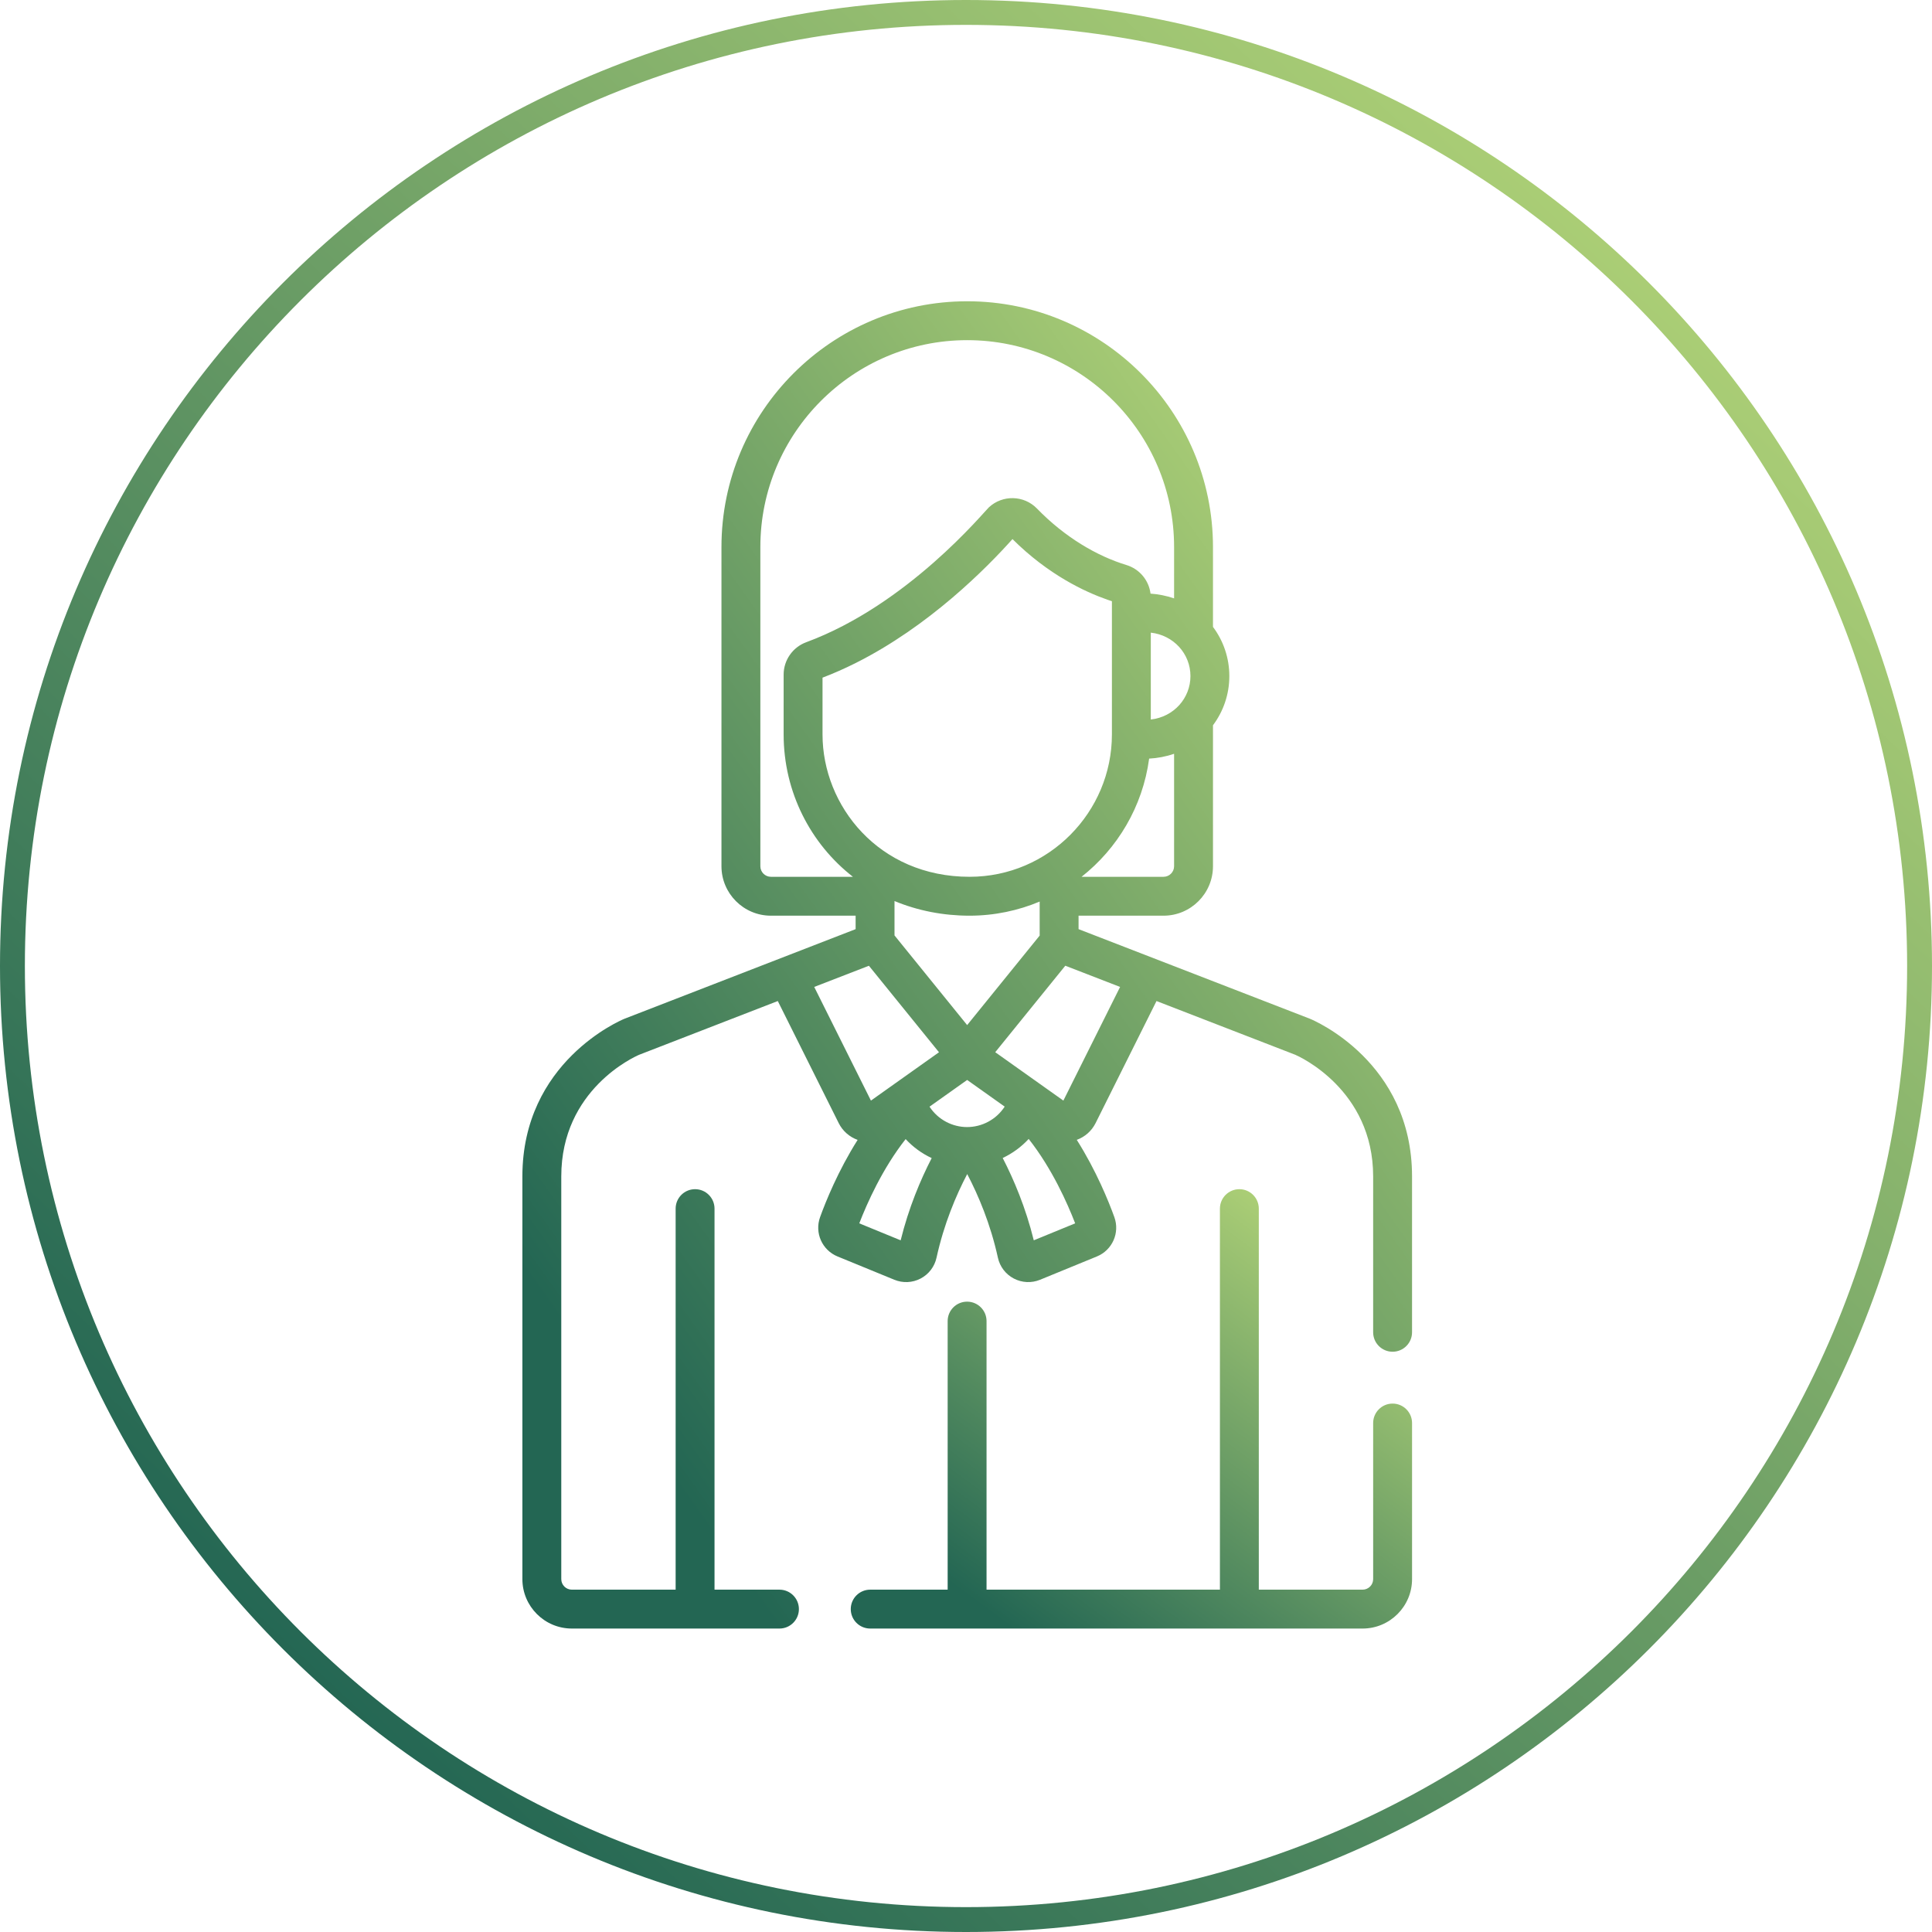
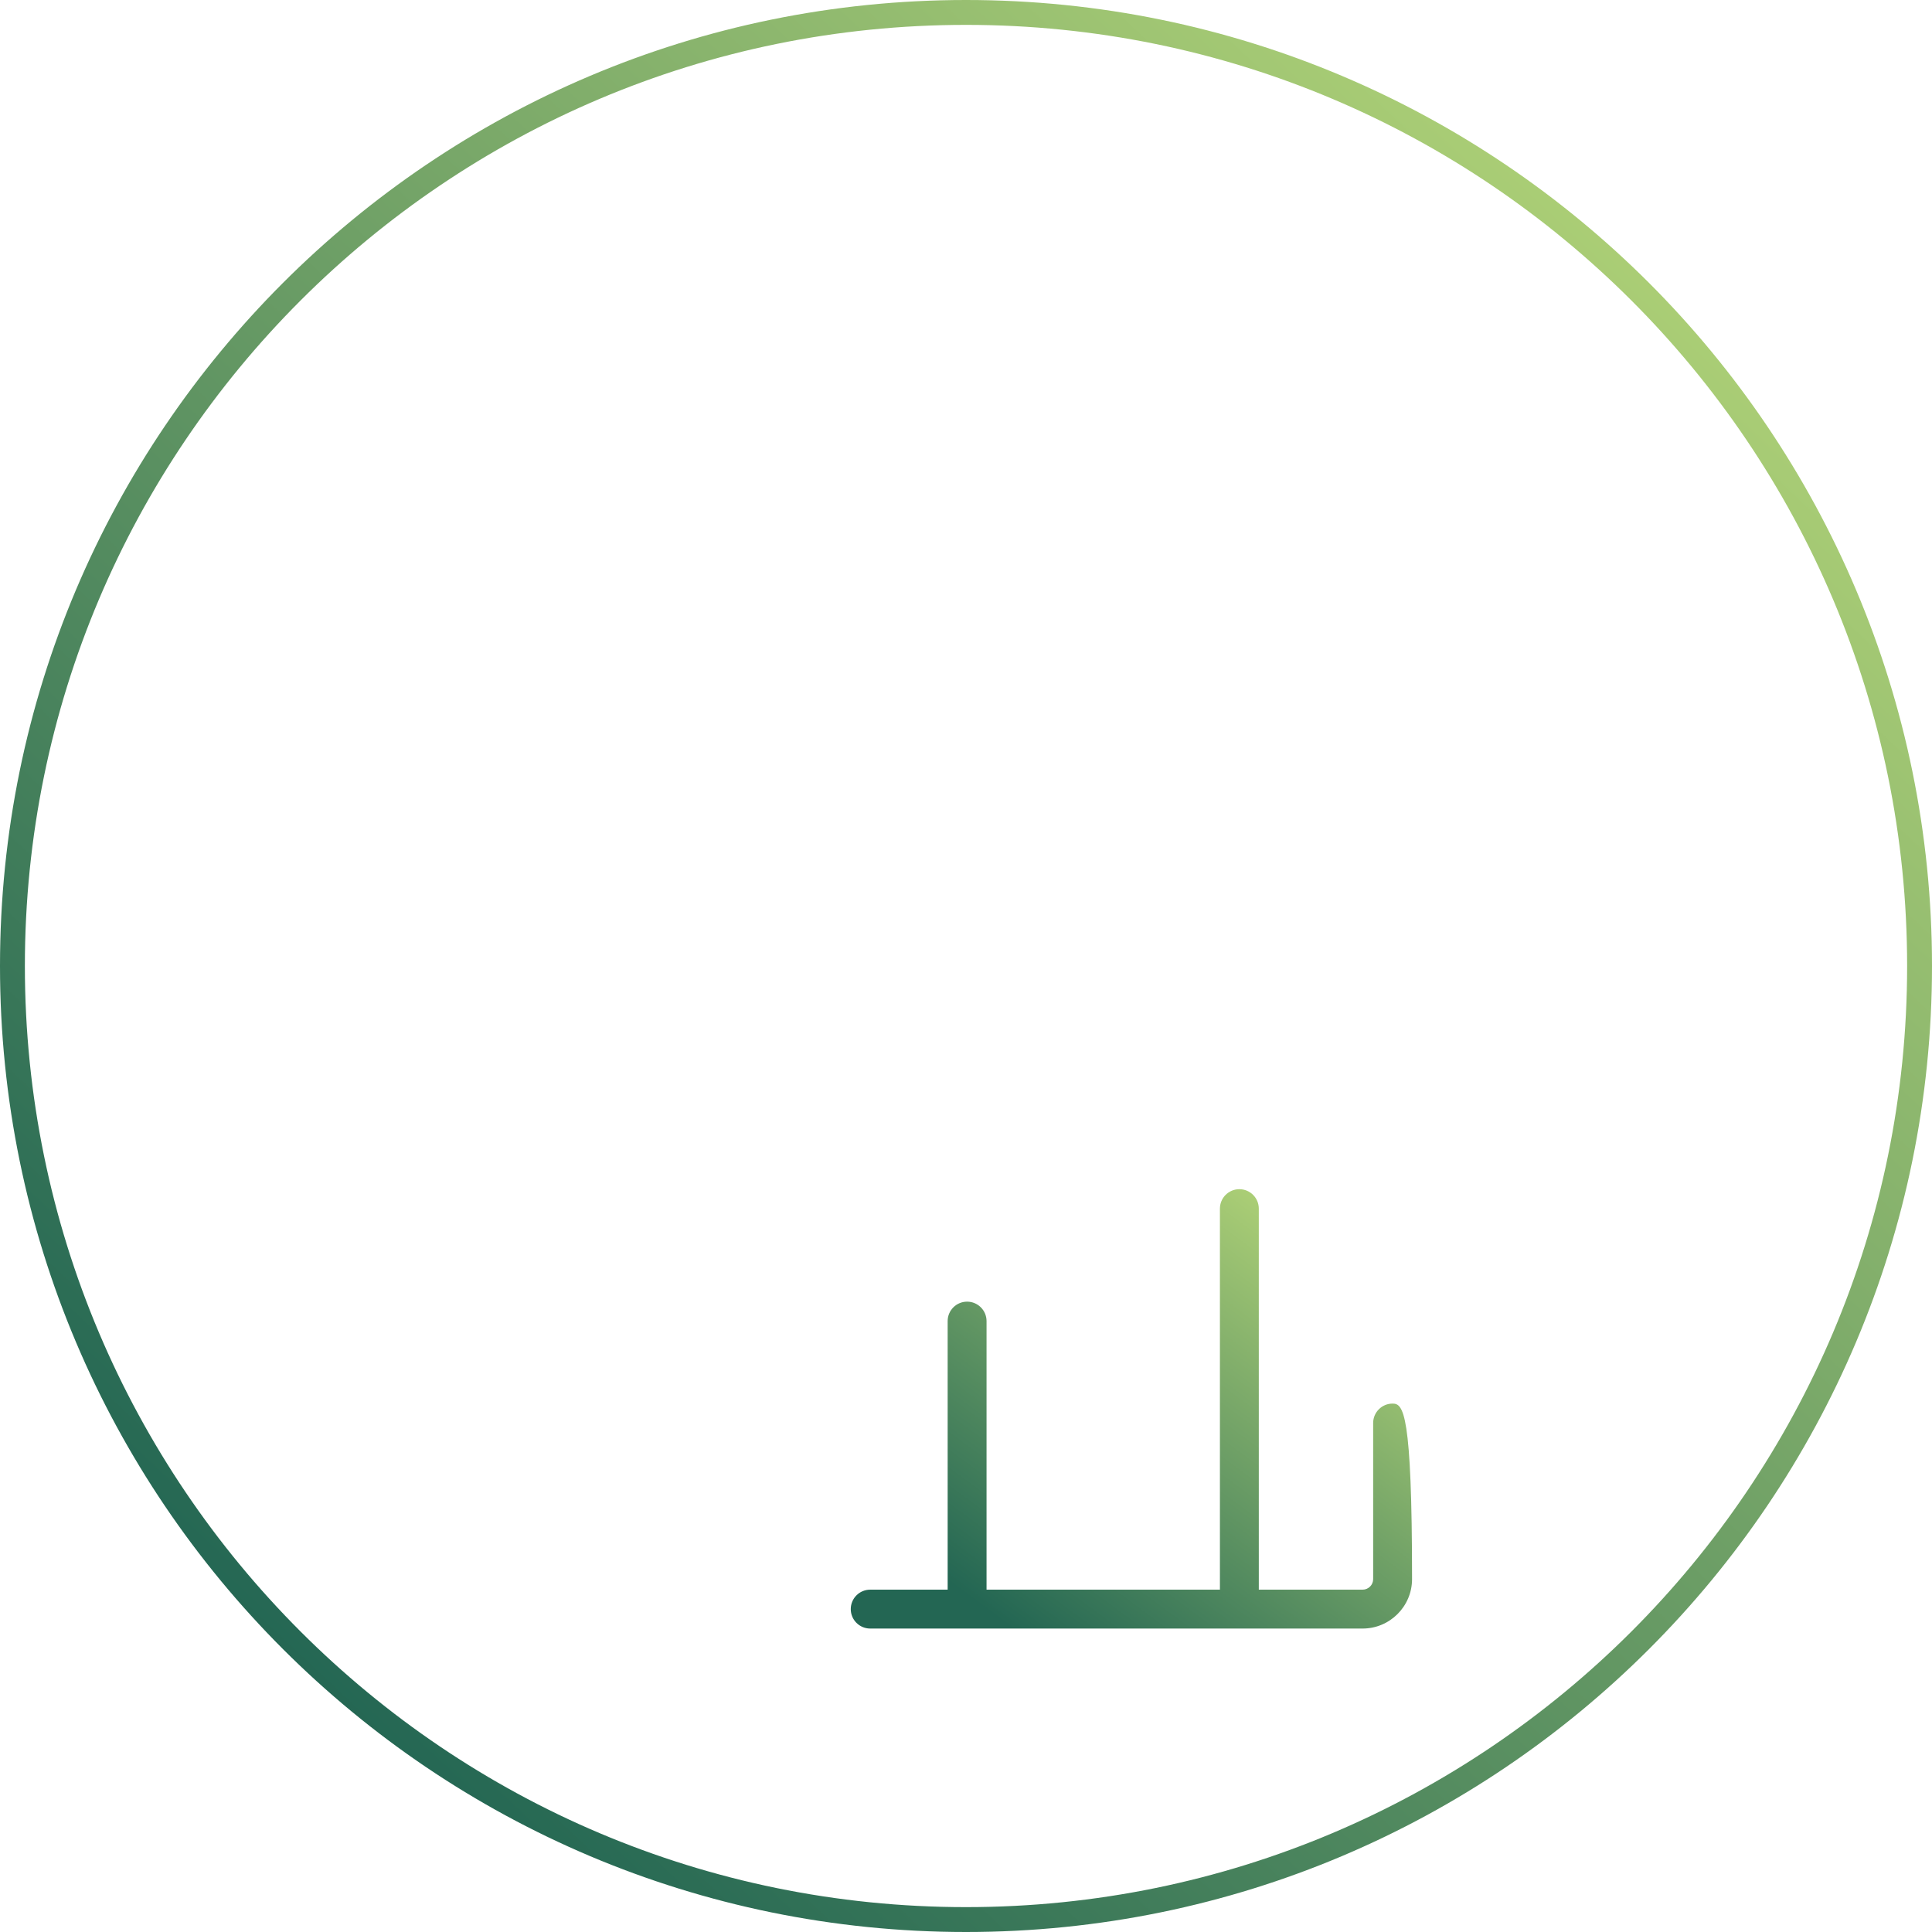
<svg xmlns="http://www.w3.org/2000/svg" width="699" height="699" viewBox="0 0 699 699" fill="none">
  <path d="M690 349.5C690 161.447 537.553 9 349.5 9C161.447 9 9 161.447 9 349.5C9 537.553 161.447 690 349.5 690C537.553 690 690 537.553 690 349.5ZM699 349.5C699 542.524 542.524 699 349.5 699C156.476 699 0 542.524 0 349.5C0 156.476 156.476 0 349.5 0C542.524 0 699 156.476 699 349.5Z" fill="url(#paint0_linear_153_106)" />
-   <path d="M503.845 507.819C499.96 507.819 496.811 510.969 496.811 514.854V571.321C496.811 573.427 495.098 575.142 492.991 575.142H455.438V437.285C455.438 433.4 452.289 430.25 448.404 430.25C444.518 430.25 441.369 433.4 441.369 437.285V575.142H356.932V477.973C356.932 474.088 353.783 470.939 349.897 470.939C346.012 470.939 342.863 474.088 342.863 477.973V575.142H314.841C310.956 575.142 307.807 578.291 307.807 582.176C307.807 586.061 310.956 589.211 314.841 589.211H492.993C502.858 589.211 510.883 581.184 510.883 571.32V514.854C510.881 510.969 507.731 507.819 503.845 507.819Z" fill="url(#paint1_linear_153_106)" />
-   <path d="M473.944 368.591C473.9 368.572 473.855 368.554 473.81 368.537L390.224 336.166V331.297H420.967C430.832 331.297 438.857 323.27 438.857 313.406V262.403C442.665 257.319 444.775 251.11 444.775 244.606C444.775 238.104 442.665 231.895 438.857 226.811V197.916C438.857 148.888 398.97 109 349.94 109C300.913 109 261.026 148.888 261.026 197.916V313.404C261.026 323.27 269.052 331.295 278.917 331.295H309.565V336.167L226.069 368.536C226.025 368.553 225.981 368.571 225.937 368.589C224.429 369.209 189 384.25 189 425.626V571.319C189 581.184 197.027 589.21 206.891 589.21H282.01C285.895 589.21 289.044 586.06 289.044 582.175C289.044 578.29 285.895 575.141 282.01 575.141H258.515V437.285C258.515 433.4 255.366 430.25 251.481 430.25C247.596 430.25 244.447 433.4 244.447 437.285V575.142H206.89C204.783 575.142 203.069 573.427 203.069 571.321V425.627C203.069 394.17 229.611 382.319 231.245 381.62L281.407 362.174L303.444 406.341C303.444 406.341 303.444 406.341 303.444 406.342C304.866 409.192 307.324 411.352 310.292 412.415C303.215 423.606 298.735 434.751 296.714 440.341C294.656 446.033 297.428 452.293 303.026 454.589L323.578 463.018C326.619 464.266 330.086 464.144 333.083 462.574C336.027 461.03 338.124 458.286 338.835 455.044C341.518 442.821 345.893 432.496 349.939 424.772C353.986 432.497 358.363 442.823 361.043 455.041C361.754 458.284 363.85 461.028 366.795 462.572C369.754 464.123 373.221 464.281 376.3 463.017L396.856 454.587C402.452 452.29 405.224 446.032 403.166 440.338C401.142 434.744 396.661 423.593 389.58 412.401C392.529 411.333 394.97 409.178 396.387 406.342L396.388 406.341L418.425 362.176L468.635 381.62C469.891 382.161 496.809 394.163 496.809 425.627V482.025C496.809 485.91 499.958 489.059 503.843 489.059C507.729 489.059 510.878 485.91 510.878 482.025V425.627C510.881 384.252 475.453 369.211 473.944 368.591ZM424.788 313.405C424.788 315.513 423.074 317.226 420.967 317.226H391.314C404.229 307.046 413.424 291.911 415.76 274.463C418.641 274.328 421.927 273.726 424.789 272.715V313.405H424.788ZM430.706 244.604C430.706 252.553 424.737 259.377 416.36 260.323V228.891C424.577 229.802 430.706 236.52 430.706 244.604ZM278.917 317.226C276.809 317.226 275.096 315.512 275.096 313.405V197.916C275.096 156.645 308.671 123.07 349.941 123.07C391.213 123.07 424.789 156.645 424.789 197.916V216.496C422.158 215.569 418.925 214.94 416.265 214.775C415.676 210.01 412.334 205.879 407.523 204.417C407.522 204.417 407.522 204.417 407.522 204.417C396.921 201.196 385.253 194.381 375.199 184.012C370.443 179.109 362.719 178.988 357.787 183.543C355.988 185.204 328.444 218.79 291.667 232.368C286.795 234.168 283.521 238.866 283.521 244.06V265.722C283.521 286.58 293.283 305.306 308.585 317.226H278.917ZM297.59 265.722V245.174C301.626 243.639 305.562 241.892 309.378 239.986C336.091 226.642 356.974 205.505 366.316 195.041C379.253 207.934 392.533 214.144 400.723 216.995C401.269 217.185 401.792 217.36 402.291 217.521V222.219V265.722C402.291 293.837 379.424 317.226 350.787 317.226C317.901 317.226 297.59 291.488 297.59 265.722ZM376.154 326.187V338.494L349.917 370.879L323.634 338.437V325.997C332.05 329.488 341.266 331.296 350.786 331.296C359.785 331.296 368.439 329.437 376.154 326.187ZM294.586 357.073L314.371 349.411L339.727 380.709L339.481 380.884C335.621 383.625 317.907 396.207 315.104 398.197L294.586 357.073ZM325.861 448.748L310.888 442.608C313.666 435.412 319.245 422.809 327.662 412.125C330.329 415.004 333.531 417.34 337.086 418.998C333.055 426.812 328.785 436.915 325.861 448.748ZM349.894 407.774C344.617 407.774 339.408 405.148 336.303 400.397L349.917 390.728C361.023 398.614 358.097 396.537 363.5 400.375C360.436 405.08 355.258 407.774 349.894 407.774ZM374.023 448.747C371.095 436.897 366.815 426.781 362.778 418.96C366.325 417.293 369.519 414.951 372.178 412.068C380.617 422.76 386.212 435.396 388.996 442.607L374.023 448.747ZM384.73 398.197C379.628 394.573 365.091 384.248 360.078 380.688L385.428 349.397L405.249 357.074L384.73 398.197Z" fill="url(#paint2_linear_153_106)" />
+   <path d="M503.845 507.819C499.96 507.819 496.811 510.969 496.811 514.854V571.321C496.811 573.427 495.098 575.142 492.991 575.142H455.438V437.285C455.438 433.4 452.289 430.25 448.404 430.25C444.518 430.25 441.369 433.4 441.369 437.285V575.142H356.932V477.973C356.932 474.088 353.783 470.939 349.897 470.939C346.012 470.939 342.863 474.088 342.863 477.973V575.142H314.841C310.956 575.142 307.807 578.291 307.807 582.176C307.807 586.061 310.956 589.211 314.841 589.211H492.993C502.858 589.211 510.883 581.184 510.883 571.32C510.881 510.969 507.731 507.819 503.845 507.819Z" fill="url(#paint1_linear_153_106)" />
  <defs>
    <linearGradient id="paint0_linear_153_106" x1="68.12" y1="574.443" x2="602.191" y2="8.147" gradientUnits="userSpaceOnUse">
      <stop stop-color="#236653" />
      <stop offset="1" stop-color="#B8D879" />
    </linearGradient>
    <linearGradient id="paint1_linear_153_106" x1="327.597" y1="560.885" x2="443.863" y2="403.39" gradientUnits="userSpaceOnUse">
      <stop stop-color="#236653" />
      <stop offset="1" stop-color="#B8D879" />
    </linearGradient>
    <linearGradient id="paint2_linear_153_106" x1="220.368" y1="503.64" x2="567.47" y2="256.944" gradientUnits="userSpaceOnUse">
      <stop stop-color="#236653" />
      <stop offset="1" stop-color="#B8D879" />
    </linearGradient>
  </defs>
</svg>